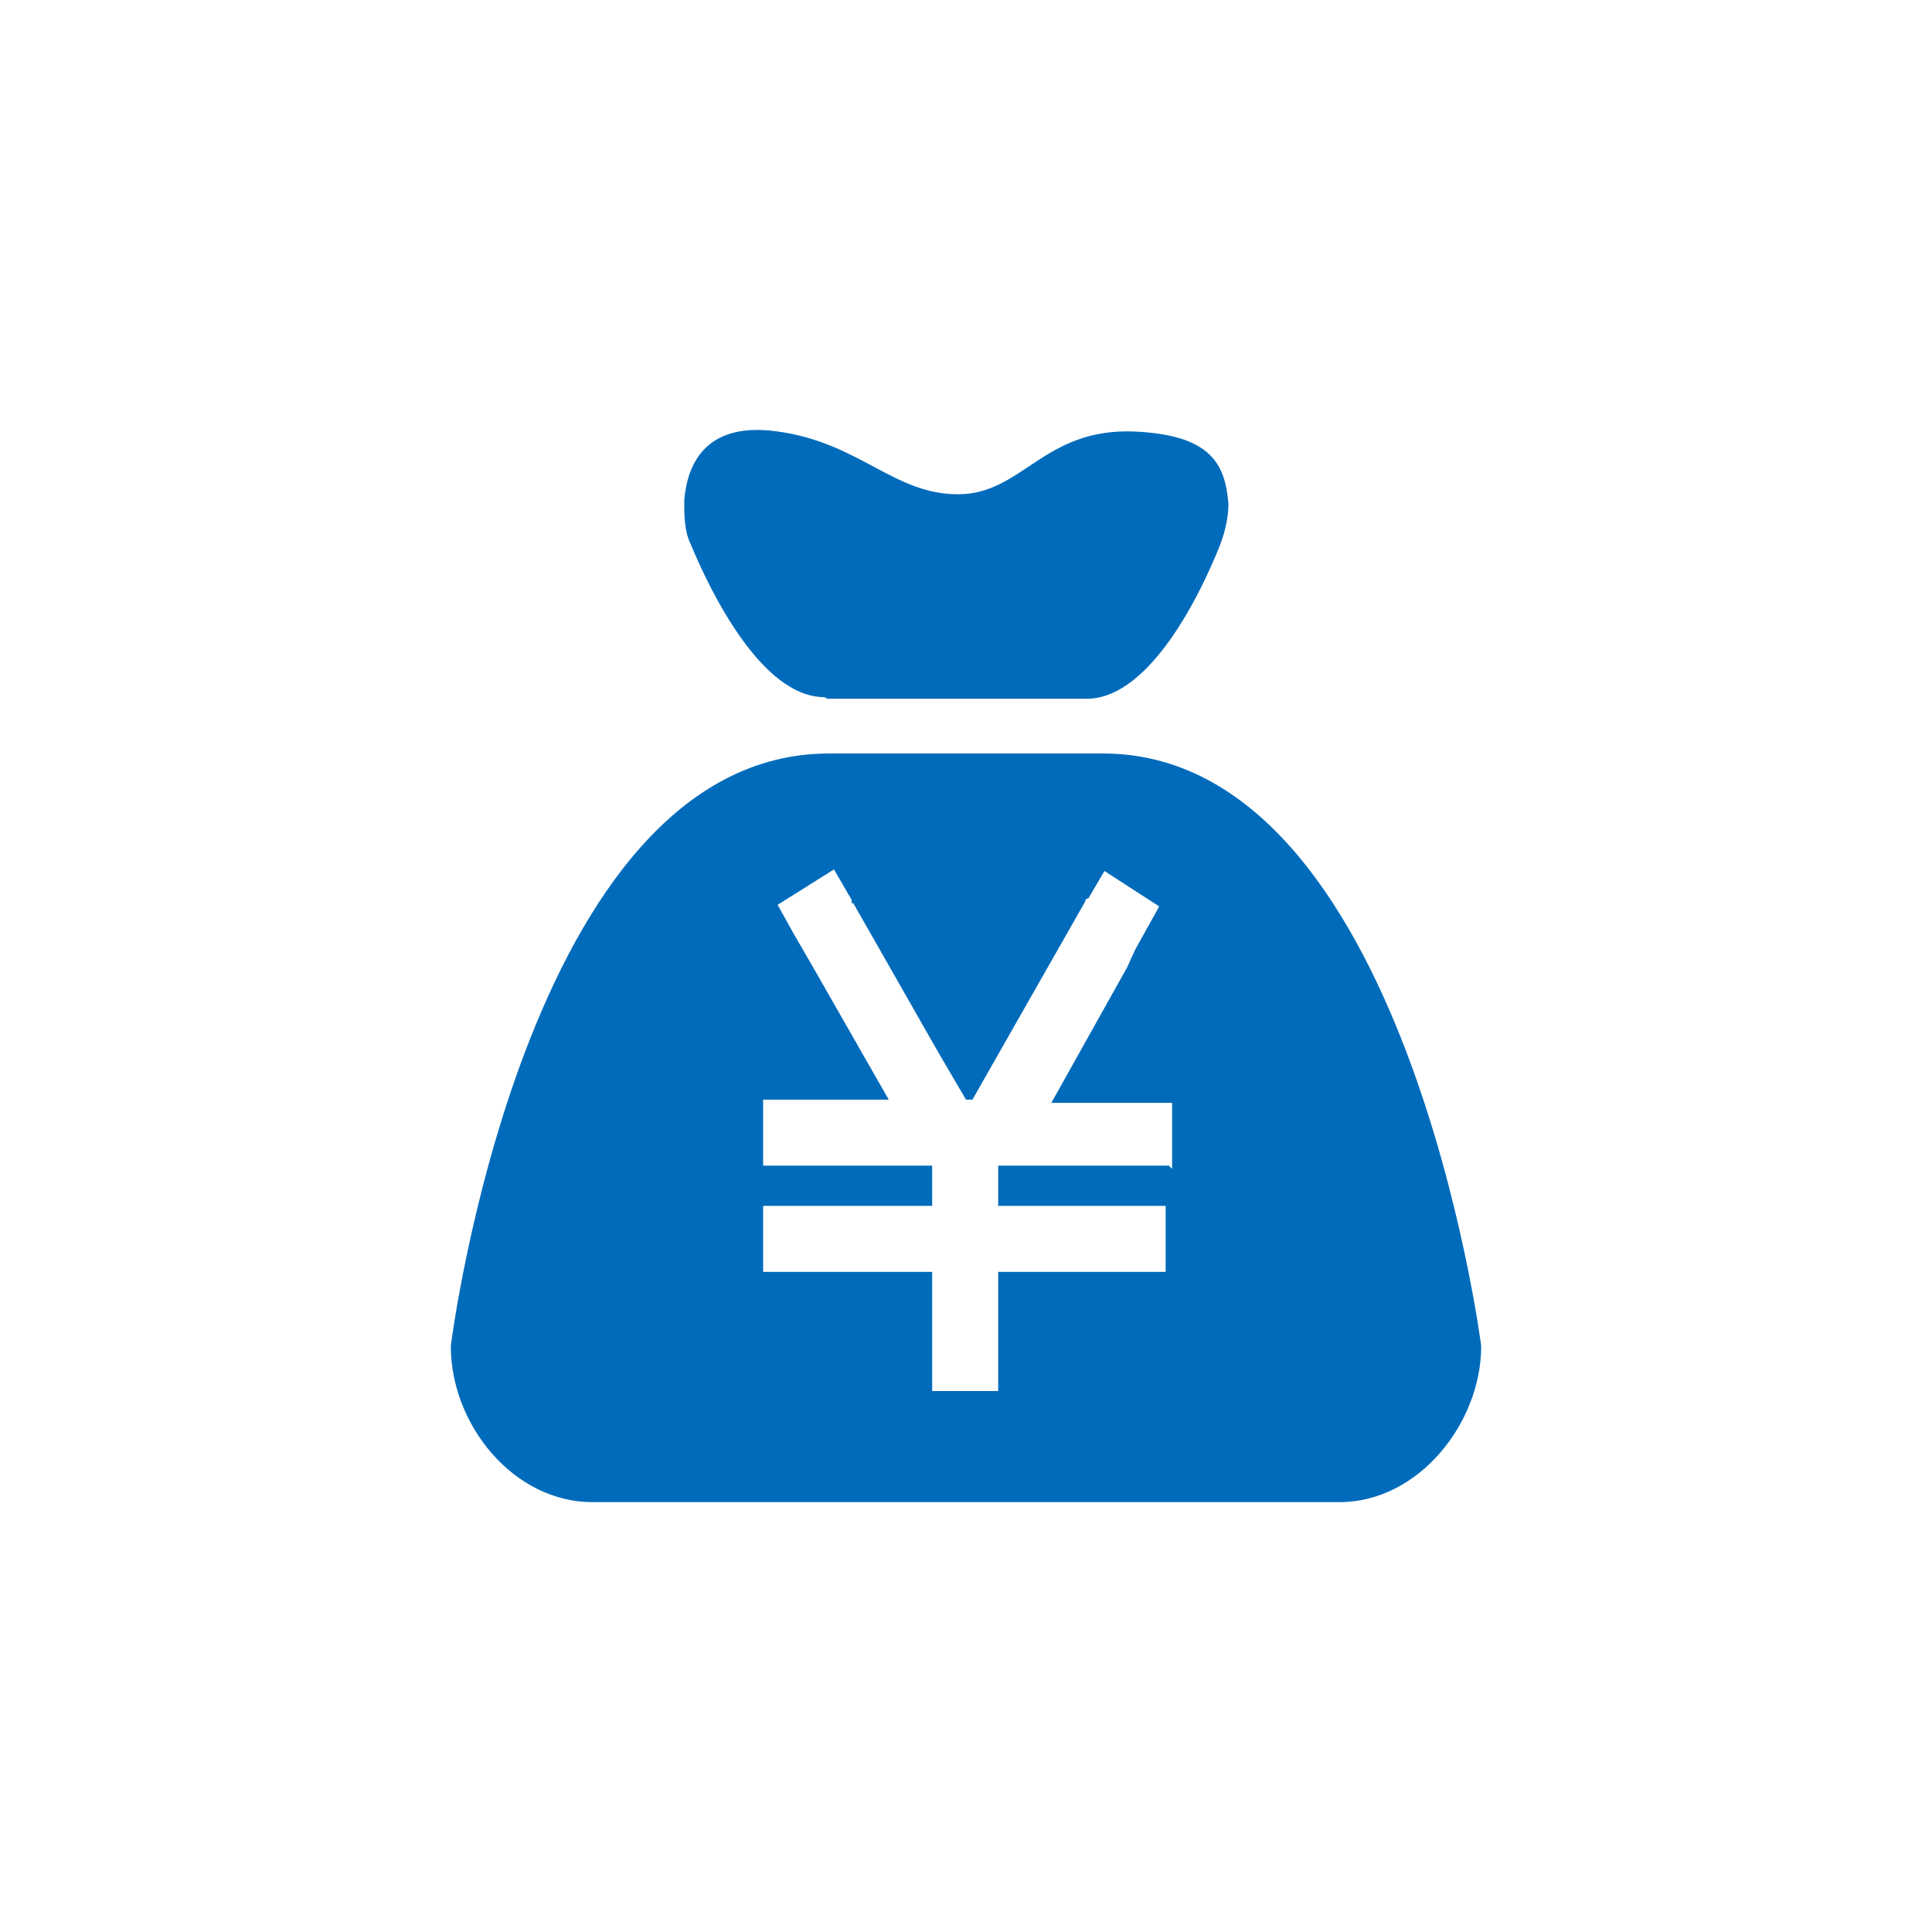
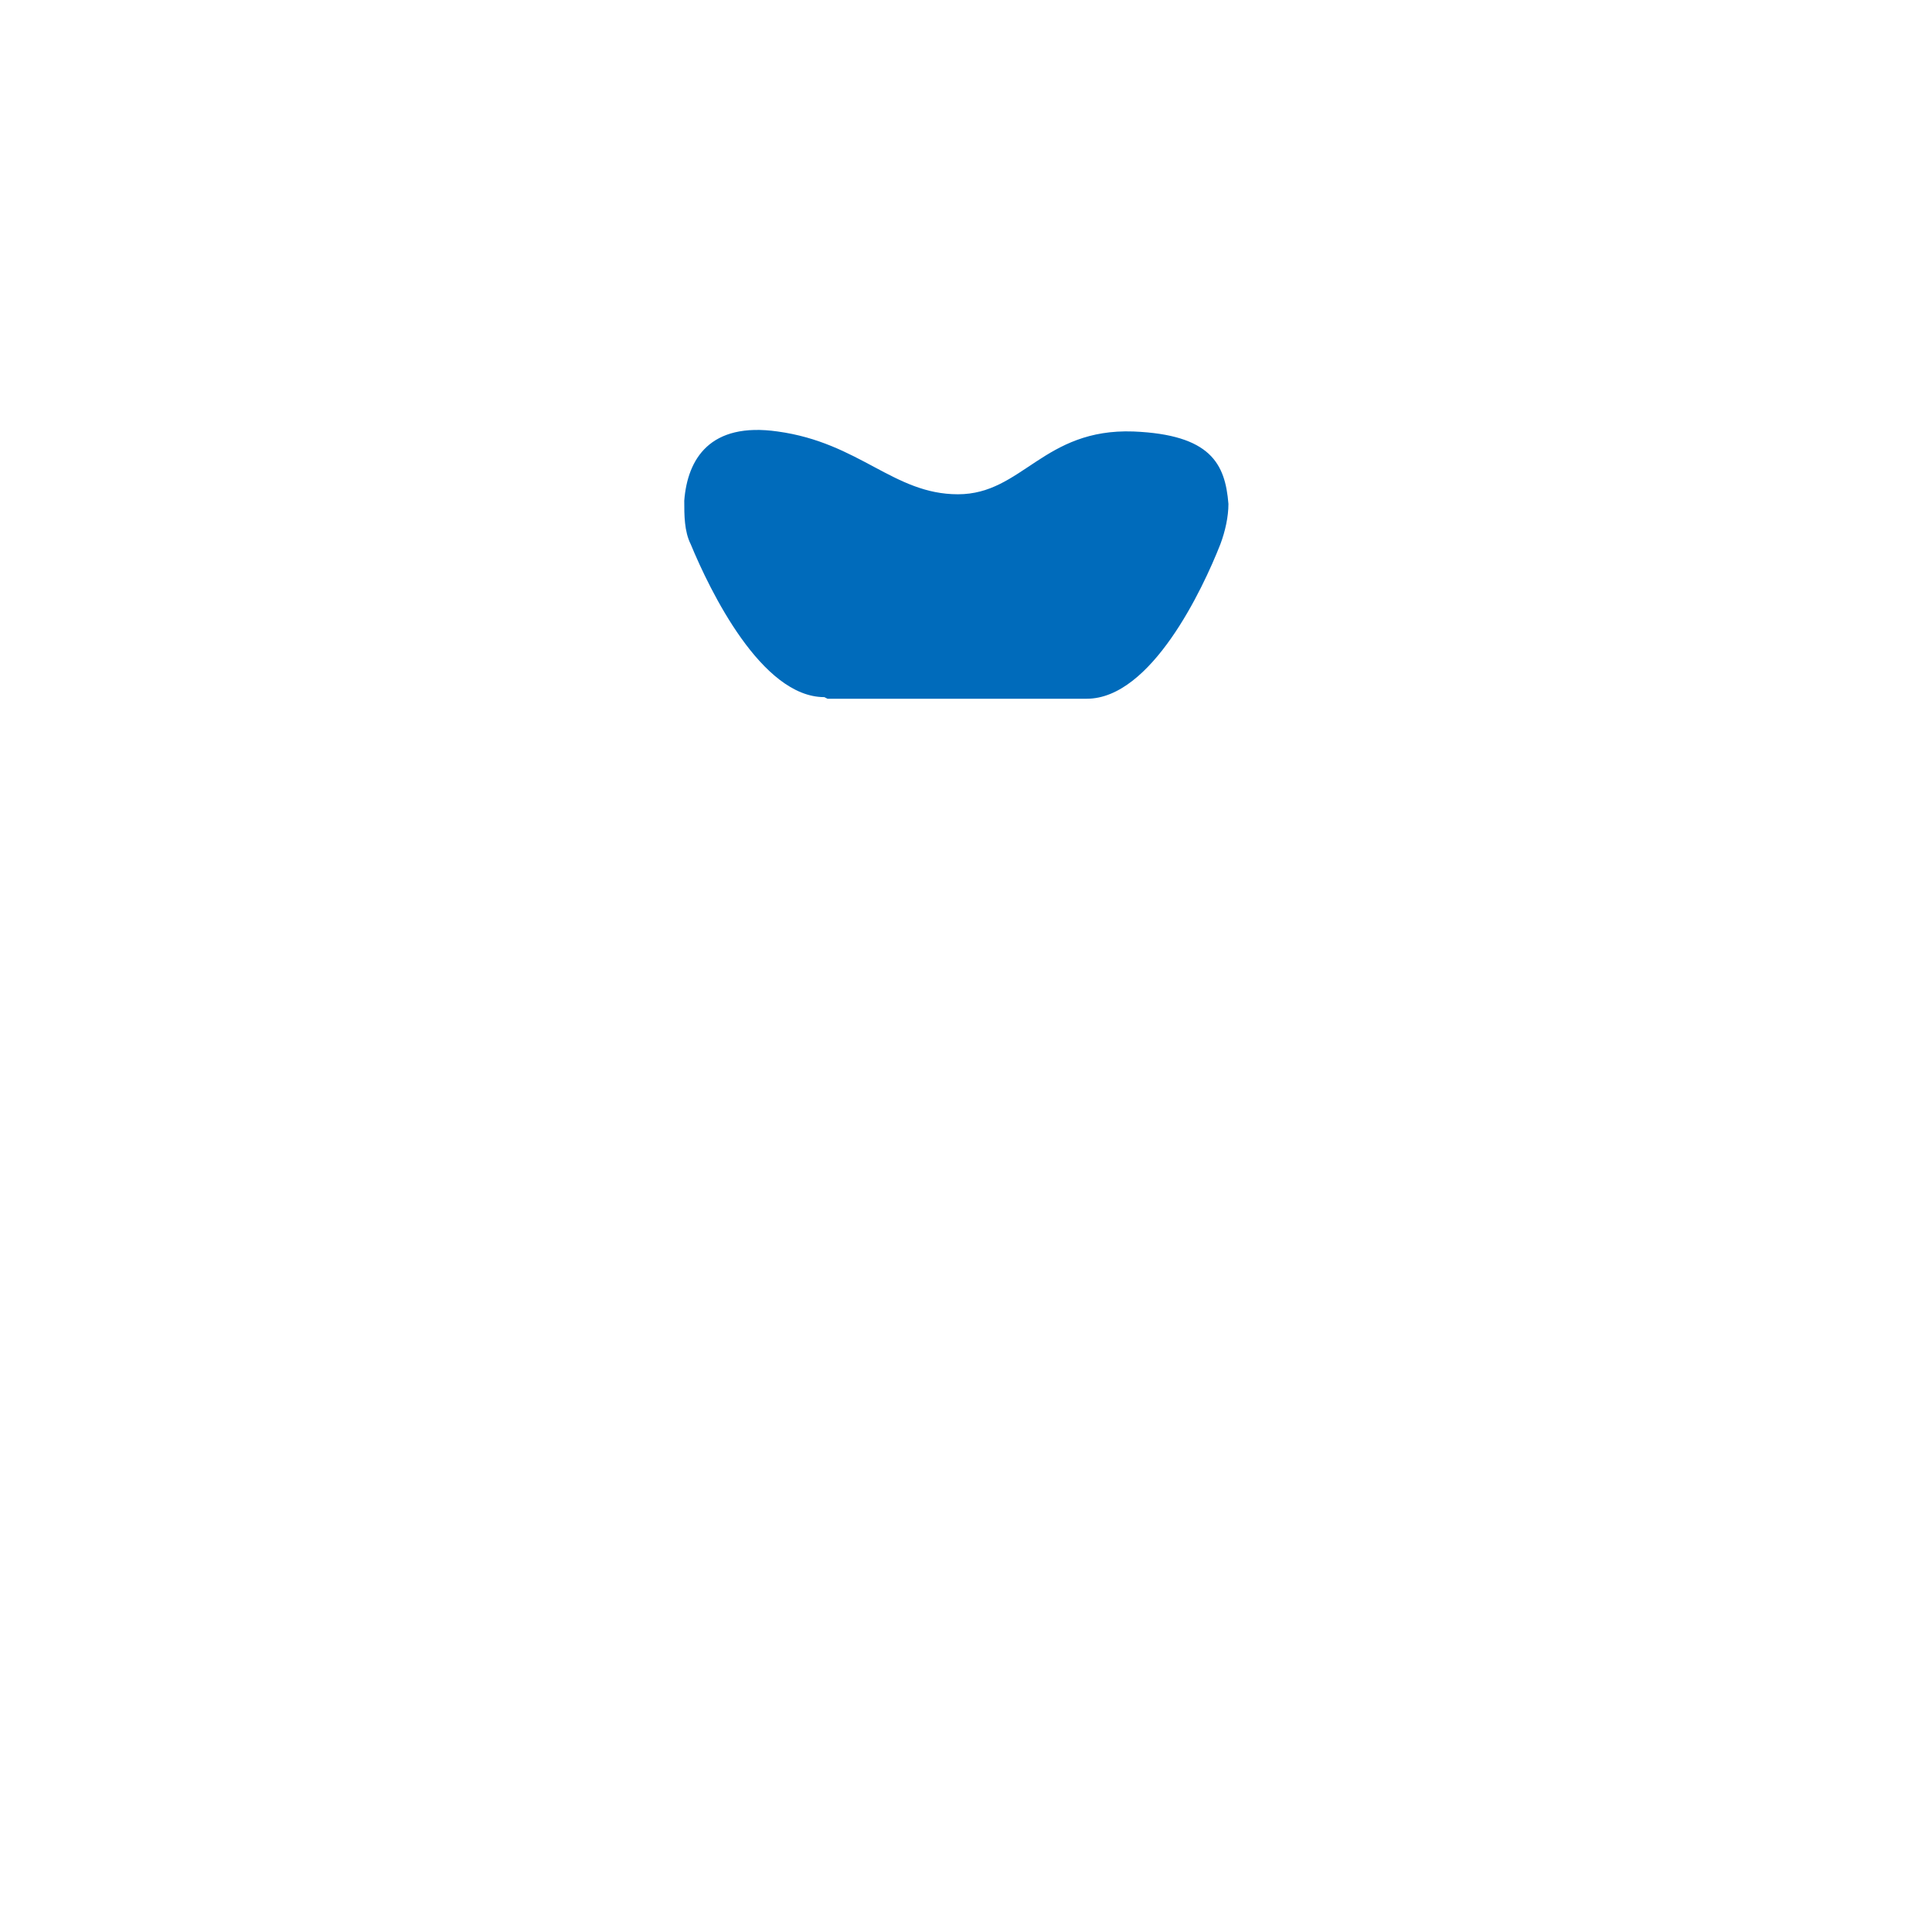
<svg xmlns="http://www.w3.org/2000/svg" id="_图层_1" data-name=" 图层 1" version="1.1" viewBox="0 0 120 120">
  <defs>
    <style>
      .cls-1 {
        fill: #006bbb;
        stroke-width: 0px;
      }
    </style>
  </defs>
  <g id="_组_660" data-name=" 组 660">
    <path id="_路径_1168" data-name=" 路径 1168" class="cls-1" d="M51.4,43.4h16.1c4,0,7.2-6.8,8.3-9.6.3-.8.5-1.7.5-2.5-.2-2.5-1.1-4.3-5.9-4.5-5.6-.2-6.9,3.9-10.9,3.9s-6.1-3.2-11.2-3.9c-4.2-.6-5.6,1.7-5.8,4.3,0,.9,0,1.9.4,2.7,1.2,2.9,4.4,9.5,8.3,9.5h0Z" />
-     <path class="cls-1" d="M68.5,46.8h-17c-18.9,0-23.5,36.8-23.5,36.8,0,4.9,3.9,9.7,8.8,9.7h46.4c4.9,0,8.8-4.9,8.8-9.7,0,0-4.7-36.8-23.5-36.8h0ZM53,56.1l5.3,9.3-5.4-9.5v.2ZM72.5,72.4h-10.5v2.5h10.4v4.1h-10.4v7.4h-4.1v-7.4h-10.5v-4.1h10.5v-2.5h-10.5v-4.1h7.8l-4.8-8.4-1.1-1.9-1-1.8,3.5-2.2,1.1,1.9,5.4,9.5,1.7,2.9h.4l7-12.3s0-.2.2-.2h0l1-1.7,3.4,2.2-1,1.8h0c0,0-.5.9-.5.9h0l-.5,1.1h0l-4.7,8.4h7.5v4.1h0l-.2-.2Z" />
  </g>
</svg>